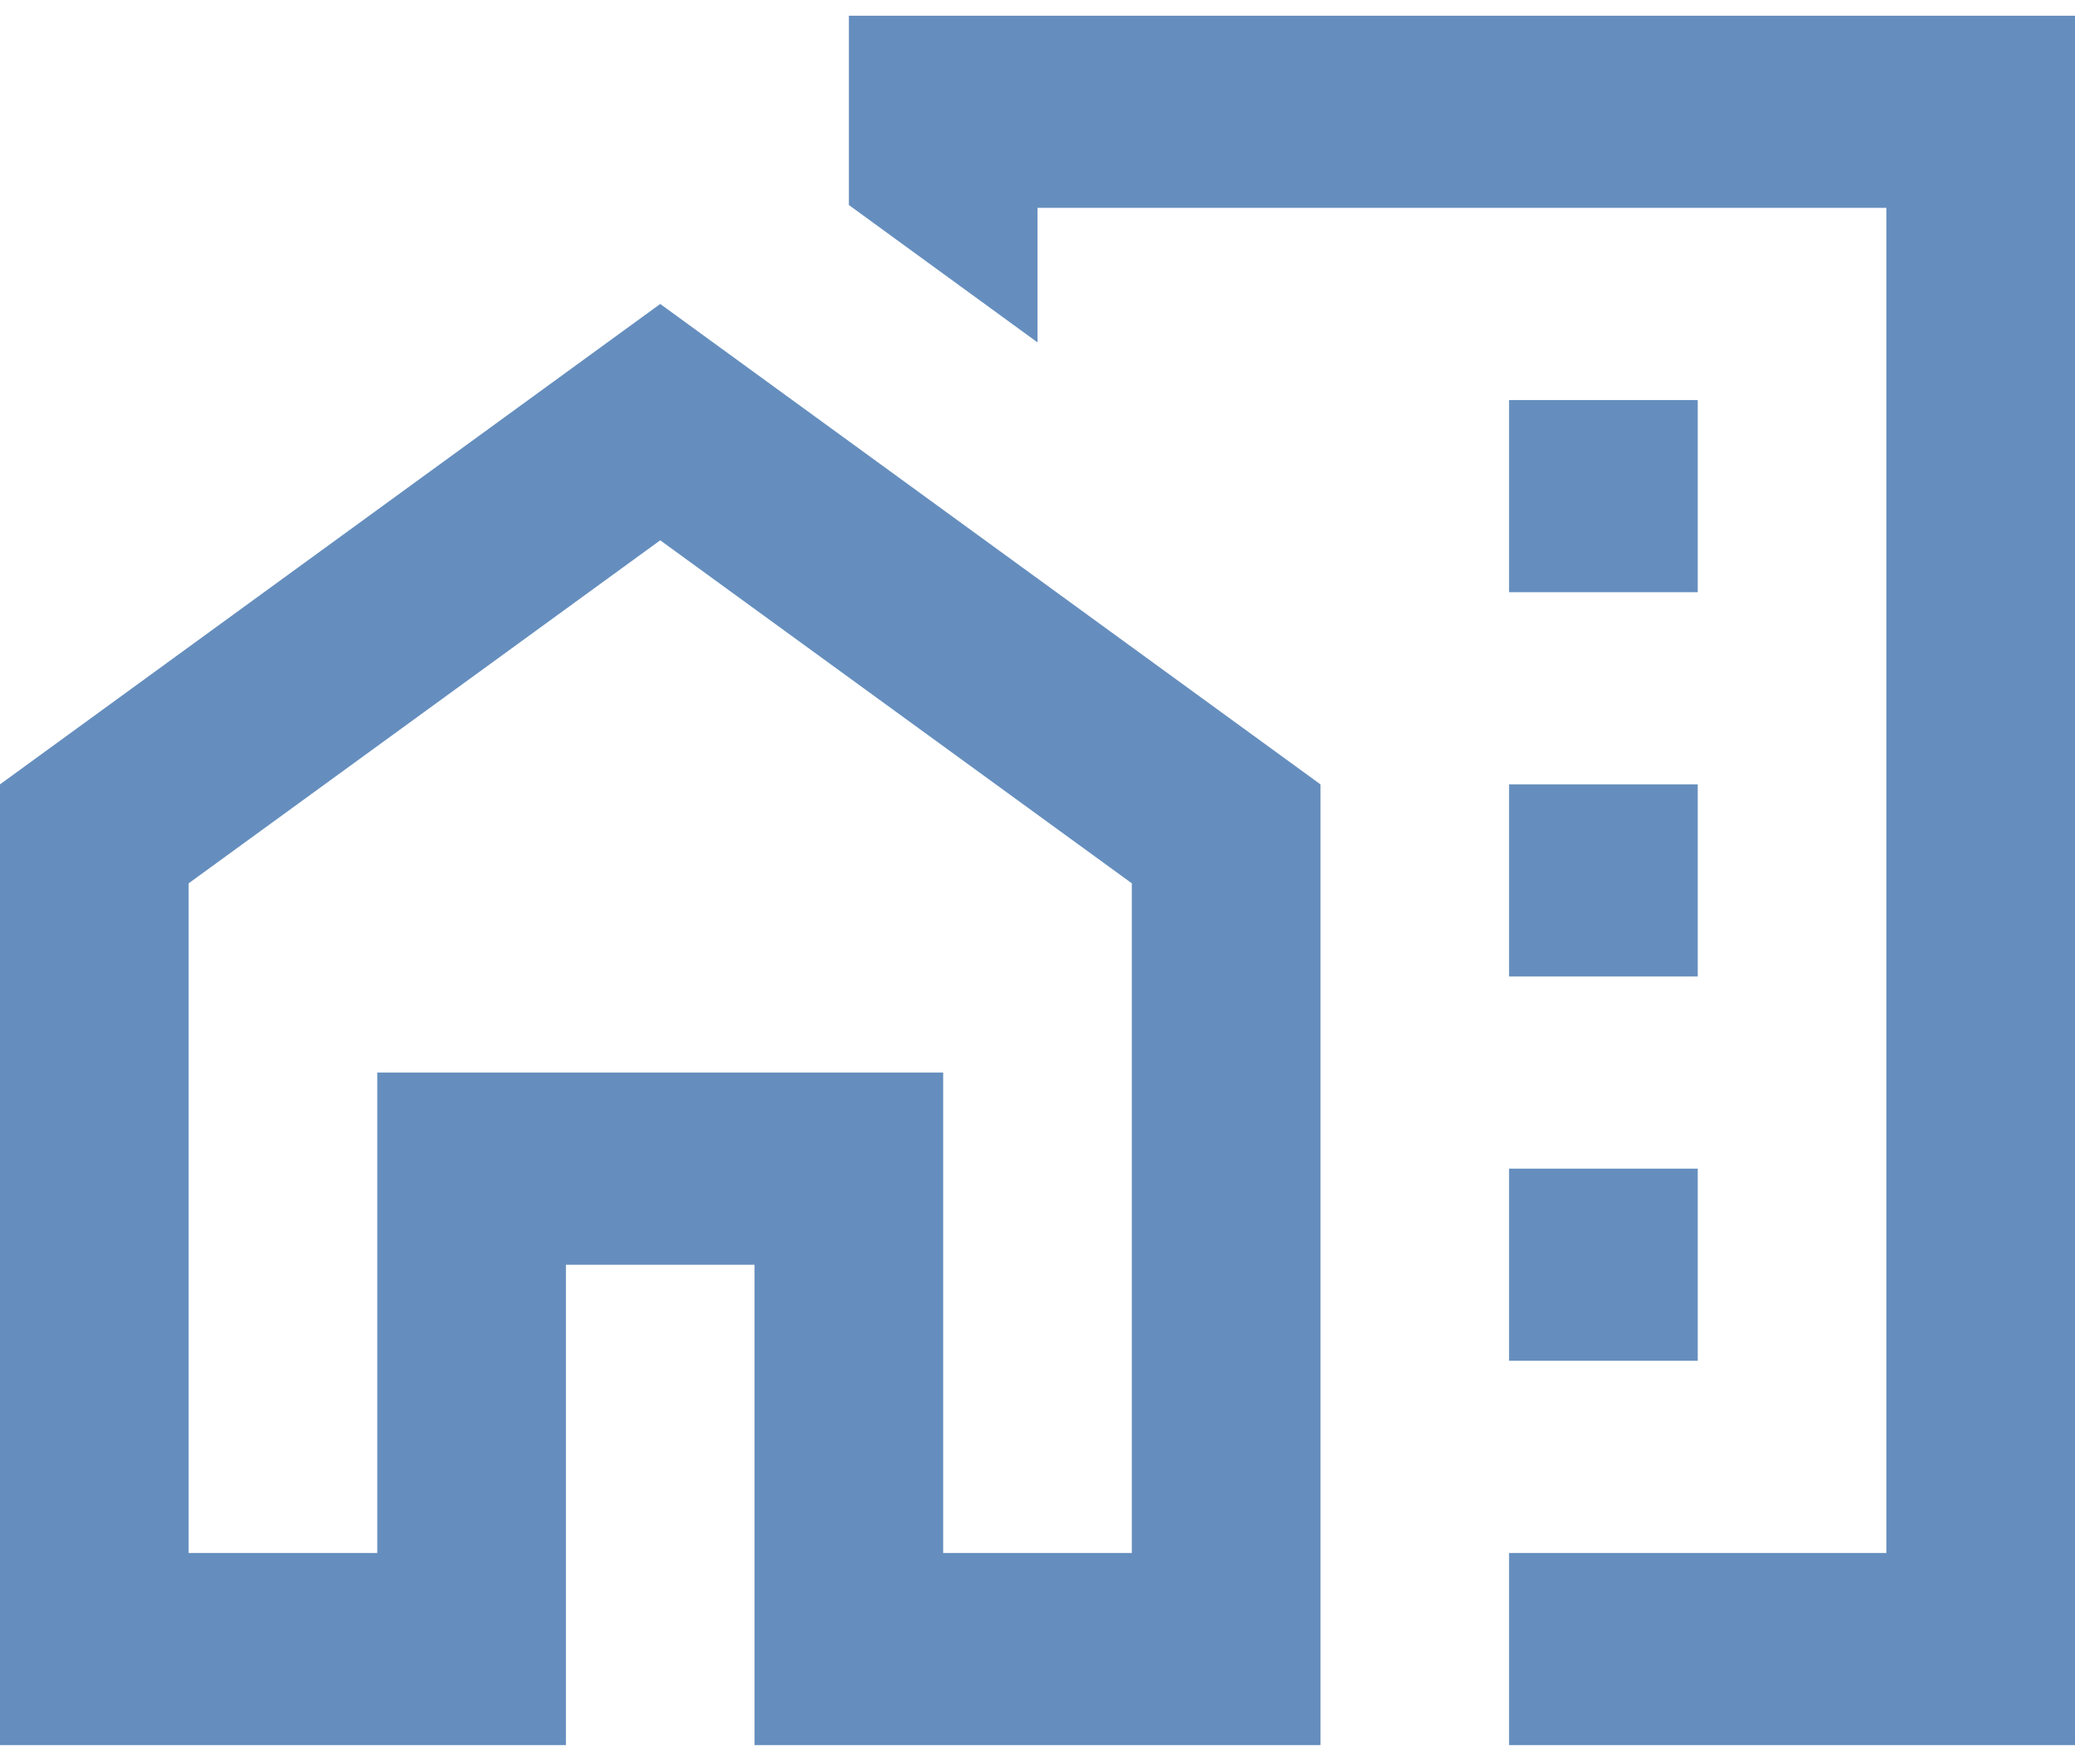
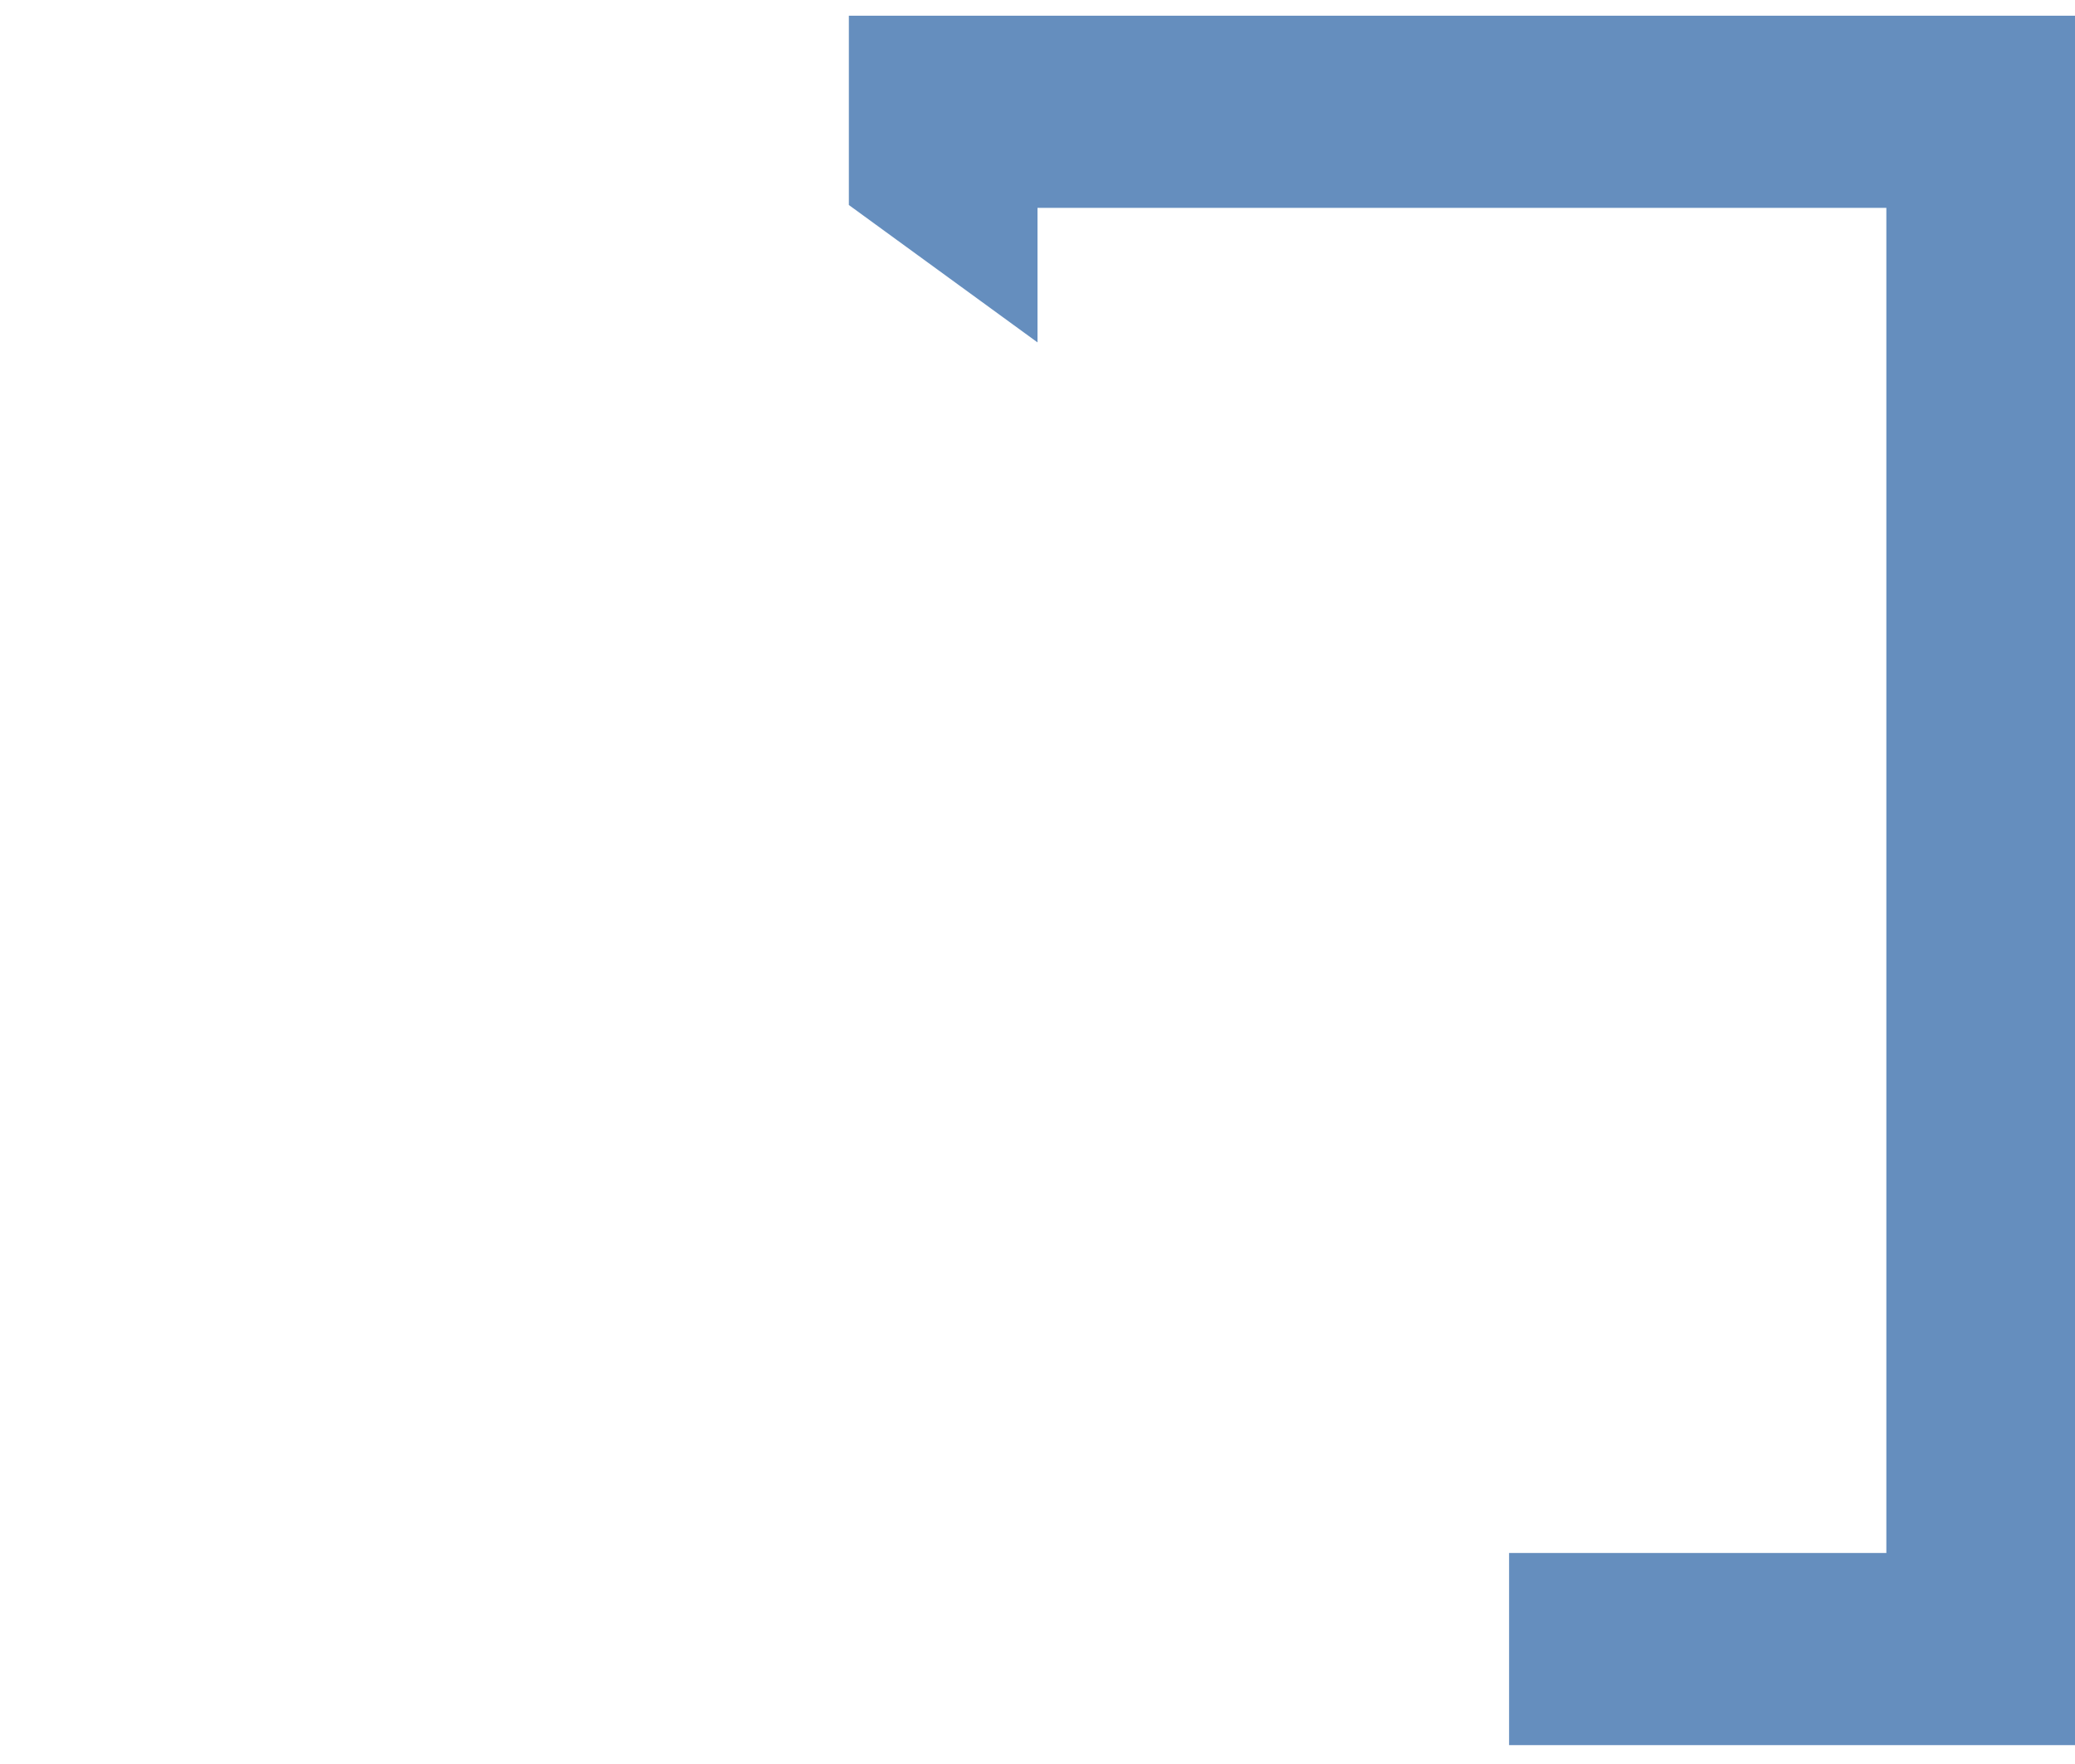
<svg xmlns="http://www.w3.org/2000/svg" width="60" height="51" viewBox="0 0 60 51" fill="none">
-   <path d="M0 22.677V50.455H16.364V36.566H21.818V50.455H38.182V22.677L19.091 8.788L0 22.677ZM32.727 44.899H27.273V31.01H10.909V44.899H5.455V25.538L19.091 15.621L32.727 25.538V44.899ZM43.636 11.566H49.091V17.121H43.636V11.566ZM43.636 22.677H49.091V28.232H43.636V22.677ZM43.636 33.788H49.091V39.343H43.636V33.788Z" fill="#658EBE" />
  <path d="M24.545 0.455V5.927L30 9.899V6.01H54.545V44.899H43.636V50.455H60V0.455H24.545Z" fill="#658EBE" />
</svg>